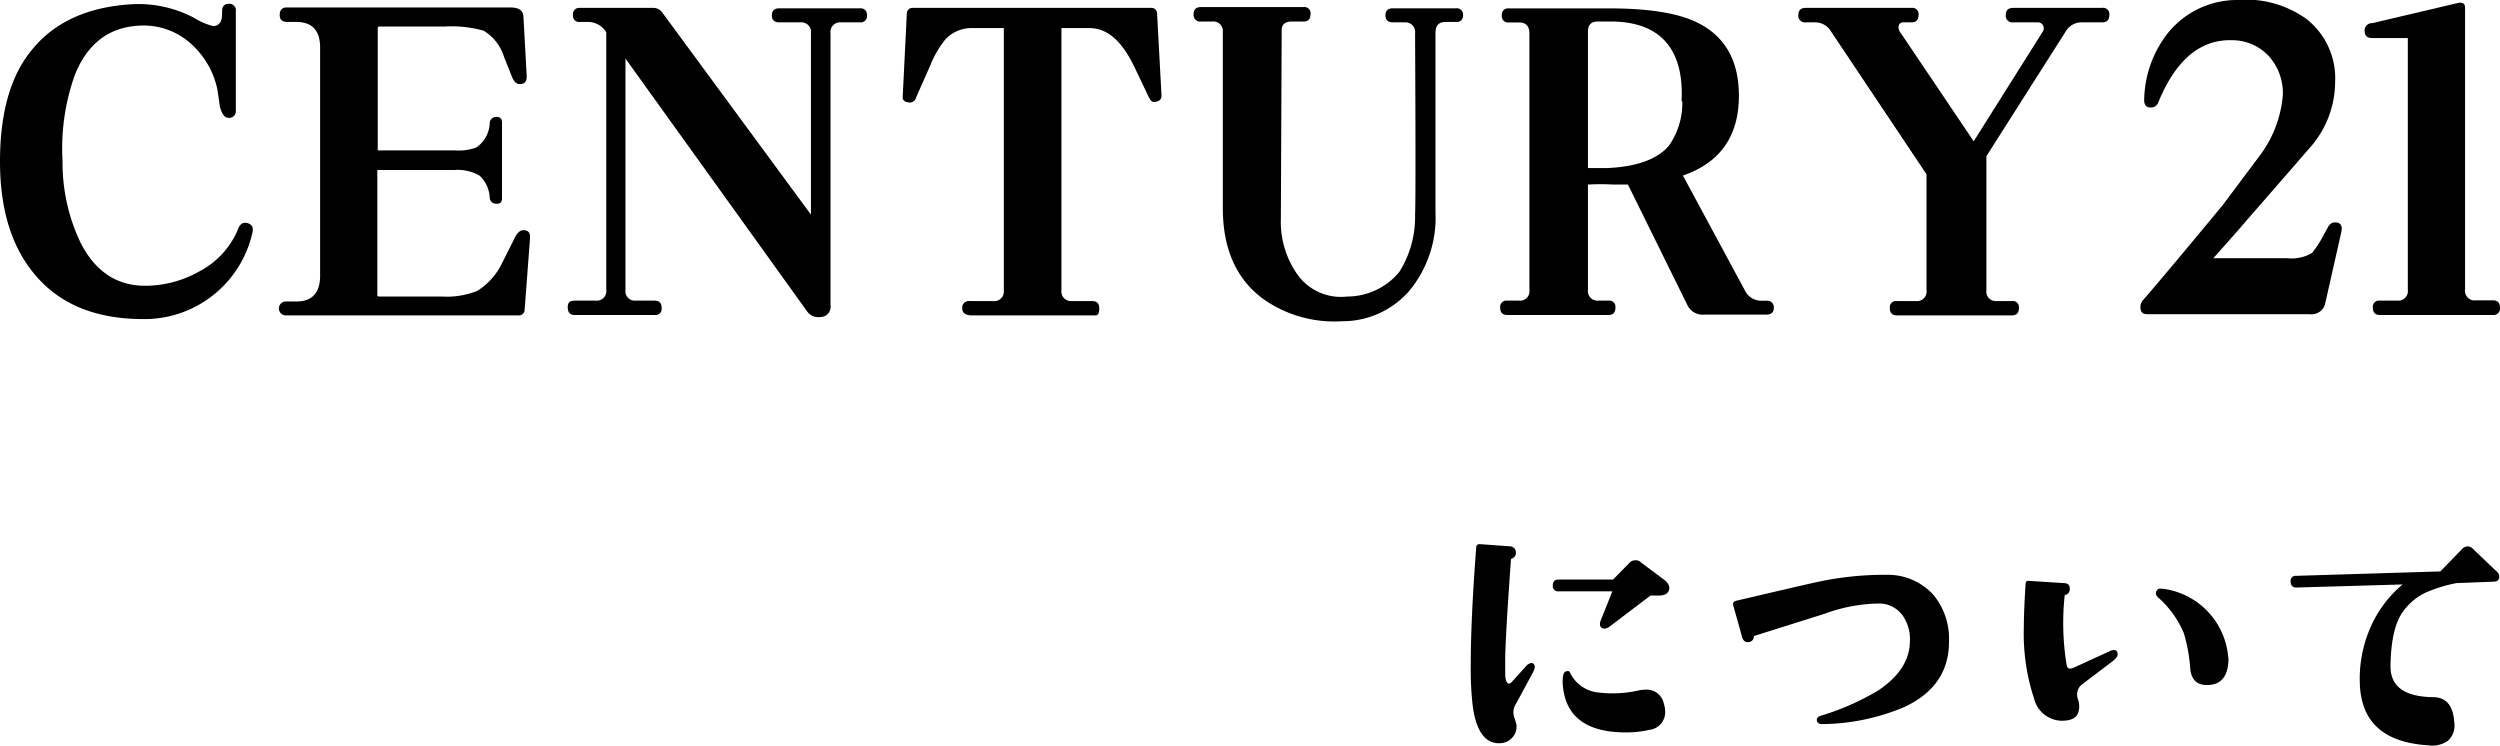
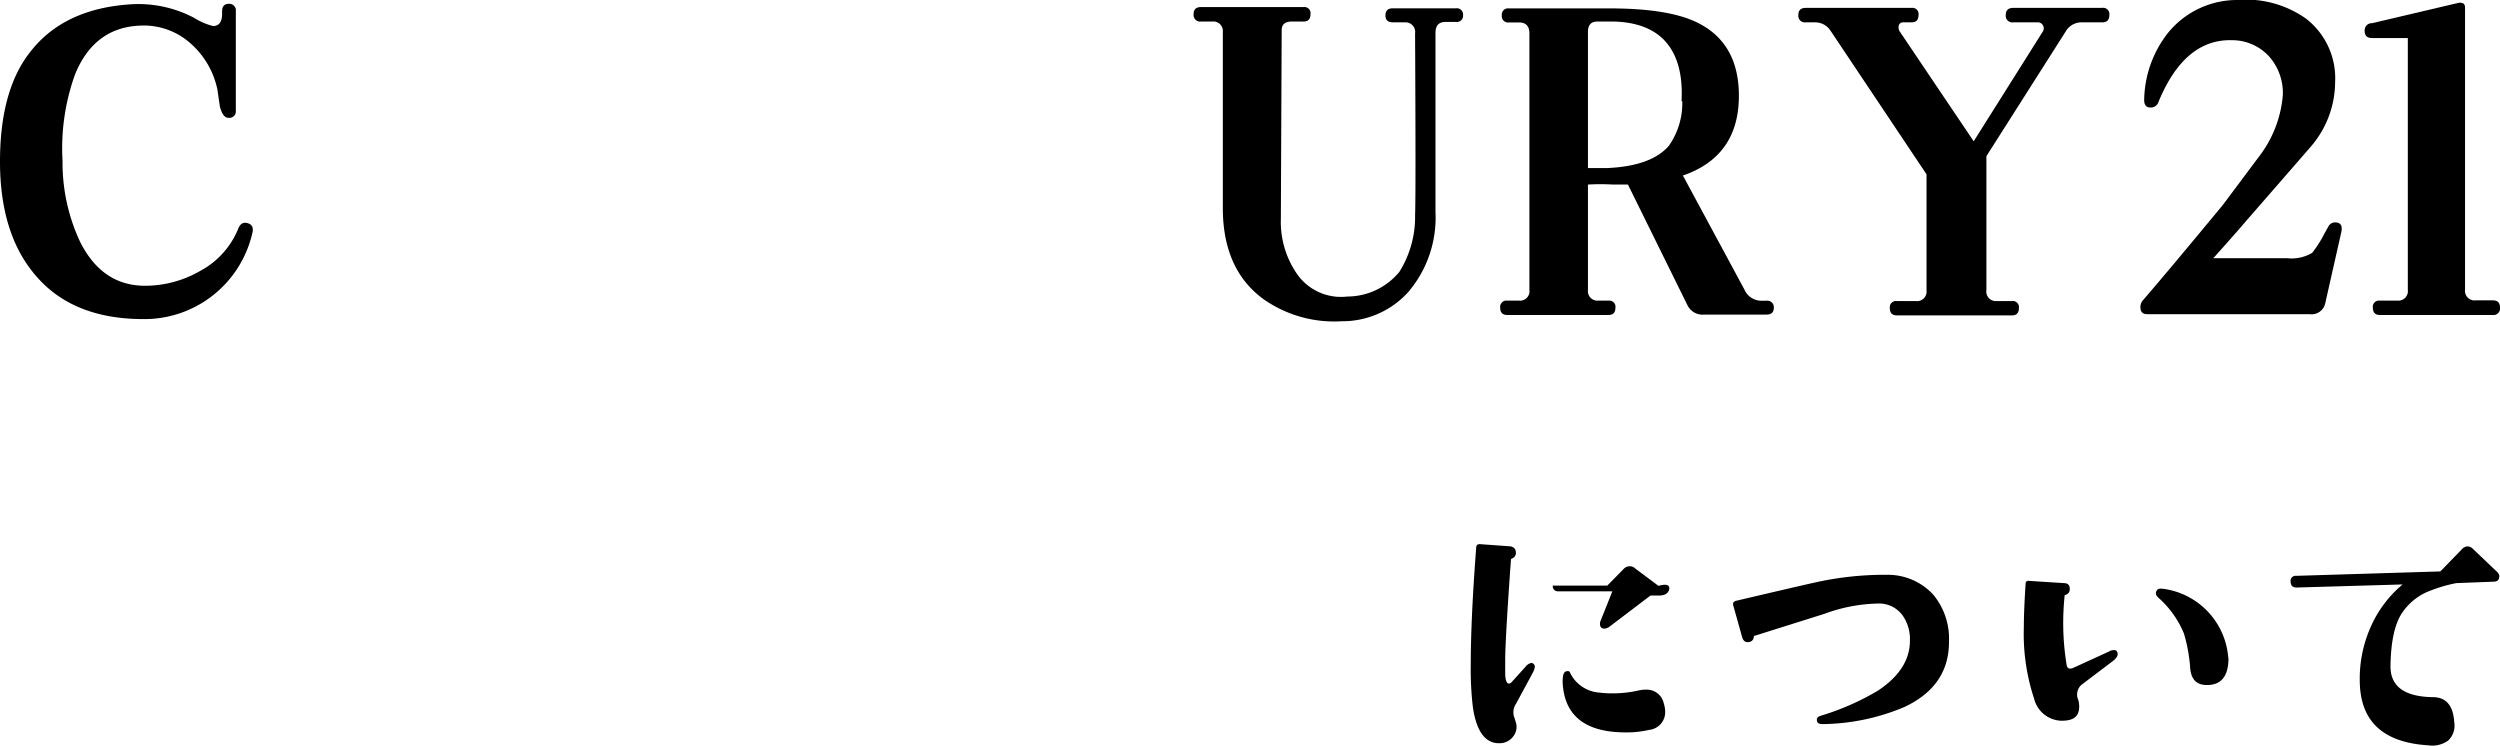
<svg xmlns="http://www.w3.org/2000/svg" viewBox="0 0 243.82 72.73">
  <g id="レイヤー_2" data-name="レイヤー 2">
    <g id="レイヤー_1-2" data-name="レイヤー 1">
      <path d="M24.61,22.73a10.8,10.8,0,0,1-10.72,8.39Q7,31.09,3.41,26.79,0,22.77,0,15.75T3,5Q6.31.78,12.93.41a11.66,11.66,0,0,1,6,1.33,6.37,6.37,0,0,0,1.85.8c.58,0,.88-.41.88-1.16V1.1c0-.49.23-.73.68-.73A.64.64,0,0,1,23,1.1v9.67a.64.64,0,0,1-.72.72c-.37,0-.65-.37-.84-1.12q-.12-.84-.24-1.65a8.23,8.23,0,0,0-2.71-4.57A6.85,6.85,0,0,0,13.61,2.5q-4.45.21-6.3,4.78A21.3,21.3,0,0,0,6.1,15.71a18.15,18.15,0,0,0,1.73,7.91c1.42,2.81,3.5,4.23,6.26,4.25a10.75,10.75,0,0,0,5.42-1.44,8.13,8.13,0,0,0,3.73-4.14c.19-.48.5-.65.93-.52S24.74,22.23,24.61,22.73Z" />
-       <path d="M51.69,23.26l-.52,6.9a.57.57,0,0,1-.64.6H27.88a.68.68,0,0,1,0-1.36h1.05c1.52,0,2.29-.85,2.29-2.53V4.63c0-1.66-.78-2.49-2.33-2.49H28c-.48,0-.72-.23-.72-.68s.22-.73.64-.73H49.8c.81,0,1.22.3,1.25.89l.32,5.82c0,.51-.2.76-.68.76-.3,0-.54-.21-.73-.64l-.8-2a4.51,4.51,0,0,0-2-2.57,11.65,11.65,0,0,0-3.85-.4H37a.14.14,0,0,0-.16.16V14.67h7.62a4.86,4.86,0,0,0,2-.29A3,3,0,0,0,47.76,12a.63.63,0,0,1,.64-.6c.37,0,.56.16.56.56v7.39c0,.38-.19.55-.56.52a.62.62,0,0,1-.64-.6,3.11,3.11,0,0,0-1-2.15,4.31,4.31,0,0,0-2.45-.54H36.8V28.76a.14.14,0,0,0,.16.16H43.1a8,8,0,0,0,3.45-.55,6.56,6.56,0,0,0,2.29-2.46l1.37-2.73c.24-.49.52-.73.84-.73C51.53,22.45,51.74,22.72,51.69,23.26Z" />
-       <path d="M84.55,1.5a.6.6,0,0,1-.68.68H82a.94.94,0,0,0-1,1.08v26.5A1,1,0,0,1,80,30.92a1.33,1.33,0,0,1-1.29-.56L61,5.71V28.27a.92.92,0,0,0,1,1.05h1.85c.45,0,.68.24.68.72a.6.6,0,0,1-.68.68H56.05c-.46,0-.68-.25-.68-.76s.25-.64.76-.64h2a.93.93,0,0,0,1-1.05V3.14a2.12,2.12,0,0,0-1.73-1h-.84a.6.6,0,0,1-.68-.68.61.61,0,0,1,.68-.69h7.11a1.06,1.06,0,0,1,.92.45L79.09,20.93V3.26a.94.94,0,0,0-1-1.08H76c-.48,0-.72-.23-.72-.68s.24-.69.72-.69h7.91A.61.61,0,0,1,84.55,1.5Z" />
-       <path d="M113.28,9.33c0,.32-.16.52-.56.6s-.51-.14-.73-.56l-1.36-2.85C109.42,4,108,2.74,106.25,2.74h-2.73V28.31a.93.93,0,0,0,1,1.05h2q.69,0,.69.72c0,.46-.12.68-.36.68h-12c-.69,0-1-.22-1-.68a.64.64,0,0,1,.72-.72h2.25a.94.94,0,0,0,1.08-1.05V2.74h-3a3.48,3.48,0,0,0-2.69,1.09,9.9,9.9,0,0,0-1.52,2.64l-1.33,3a.65.65,0,0,1-.76.52c-.4-.06-.59-.24-.56-.56l.4-8.11A.54.54,0,0,1,89,.77h23.24a.55.55,0,0,1,.61.57Z" />
      <path d="M142.69,1.46a.61.61,0,0,1-.69.68h-1c-.7,0-1,.36-1,1.08V20.69a11.19,11.19,0,0,1-2.61,7.74,8.63,8.63,0,0,1-6.51,2.9,12,12,0,0,1-7.62-2.13q-4-2.89-4-8.91l0-17.19a.92.92,0,0,0-1-1h-1.13a.64.64,0,0,1-.72-.72q0-.69.72-.69h10a.6.6,0,0,1,.68.69c0,.48-.22.72-.68.72H126q-1,0-1,.84l-.08,18.39a8.92,8.92,0,0,0,1.57,5.38,5.21,5.21,0,0,0,4.9,2.21,6.59,6.59,0,0,0,5.09-2.41,10.07,10.07,0,0,0,1.53-5.54q.08-1.77,0-17.71a.94.94,0,0,0-1-1.08h-1.17c-.48,0-.72-.23-.72-.68s.24-.69.72-.69H142A.61.61,0,0,1,142.69,1.46Z" />
      <path d="M173,30c0,.46-.24.68-.72.68h-6.06a1.64,1.64,0,0,1-1.65-.92L158.77,18h-1.45a20.5,20.5,0,0,0-2.45,0V28.27a.93.93,0,0,0,1,1.05h1a.6.6,0,0,1,.68.68c0,.48-.22.72-.68.72h-9.87q-.69,0-.69-.72a.61.61,0,0,1,.69-.68h1.16a.92.92,0,0,0,1-1.05v-25c0-.72-.34-1.08-1-1.08h-1a.61.61,0,0,1-.69-.68.61.61,0,0,1,.69-.69H157q5.79,0,8.59,1.41,4,2,4,7.11,0,5.9-5.46,7.78l6,11.12a1.8,1.8,0,0,0,1.61,1.09h.52A.64.64,0,0,1,173,30Zm-9-20.15c.13-2.54-.39-4.48-1.57-5.8s-3.05-2-5.62-1.95H155.8c-.62,0-.93.33-.93,1V16.39q.69,0,1.89,0c2.86-.13,4.86-.85,6-2.17A7.22,7.22,0,0,0,164.07,9.89Z" />
      <path d="M205.72,1.46c0,.48-.23.72-.68.72h-2a1.77,1.77,0,0,0-1.57.88l-7.74,12.17V28.31a.92.92,0,0,0,1,1.05h1.49a.6.6,0,0,1,.68.68c0,.48-.23.72-.68.72H185q-.69,0-.69-.72a.61.61,0,0,1,.69-.68h1.84a.93.93,0,0,0,1.05-1.05V17l-9.36-14A1.78,1.78,0,0,0,177,2.18h-.89a.64.64,0,0,1-.72-.72q0-.69.72-.69h10.32a.6.6,0,0,1,.68.69c0,.48-.22.72-.68.72h-.8a.43.43,0,0,0-.44.28.77.77,0,0,0,.08.6l7.22,10.72,6.75-10.72a.57.57,0,0,0,0-.6.55.55,0,0,0-.52-.28h-2.37a.64.64,0,0,1-.73-.72c0-.46.24-.69.73-.69H205A.61.61,0,0,1,205.72,1.46Z" />
      <path d="M228.34,22.65l-1.56,6.91a1.36,1.36,0,0,1-1.53,1.08H209.4c-.43,0-.65-.22-.65-.68a1,1,0,0,1,.25-.68q2.44-2.82,7.78-9.28l3.74-5a11.32,11.32,0,0,0,2.12-5.74,5.37,5.37,0,0,0-1.36-3.78,4.9,4.9,0,0,0-3.61-1.56q-4.62-.12-7.15,6a.77.77,0,0,1-.84.56c-.4,0-.59-.32-.56-.8a10.8,10.8,0,0,1,2.32-6.47A8.67,8.67,0,0,1,218.15,0a10.16,10.16,0,0,1,6.74,1.81A7.34,7.34,0,0,1,227.74,8a9.7,9.7,0,0,1-2.37,6.3q-2.09,2.41-6.26,7.19-.88,1.05-3.25,3.69h7.19a3.89,3.89,0,0,0,2.45-.52,11.07,11.07,0,0,0,1.2-1.89l.36-.64a.75.75,0,0,1,.68-.44Q228.55,21.69,228.34,22.65Z" />
      <path d="M243.82,30a.64.64,0,0,1-.72.72h-11c-.45,0-.68-.24-.68-.72a.6.6,0,0,1,.68-.68h1.73a.93.93,0,0,0,1-1.05V3.71h-3.49q-.72,0-.72-.69a.7.7,0,0,1,.72-.76l8.51-2c.37,0,.56.11.56.48v27.5a.94.94,0,0,0,1.08,1.05h1.57C243.58,29.28,243.82,29.51,243.82,30Z" />
-       <path d="M149.63,64.83c.11.13.06.39-.14.78l-1.62,3a1.51,1.51,0,0,0-.2,1.32,6,6,0,0,1,.22.73,1.54,1.54,0,0,1-.36,1.23,1.64,1.64,0,0,1-1.15.59c-1.47.11-2.39-1.08-2.74-3.56a31.33,31.33,0,0,1-.2-4.09q0-4.47.53-11.42c0-.24.14-.35.37-.34l2.77.2c.47,0,.71.23.73.59a.58.58,0,0,1-.37.61c-.07,0-.11.08-.11.12q-.56,7.8-.56,9.8c0,1.12,0,1.55,0,1.28,0,.69.16,1,.37,1a.41.41,0,0,0,.28-.17l1.34-1.48a.92.92,0,0,1,.59-.37A.38.38,0,0,1,149.63,64.83Zm13.16-7.34c-.09.37-.39.57-.9.59l-.92,0-3.95,3a1,1,0,0,1-.53.23q-.45,0-.45-.48a.74.74,0,0,1,.06-.28l1.15-2.88H152a.5.5,0,0,1-.56-.56c0-.39.19-.59.56-.59h5.32l1.62-1.65a.77.77,0,0,1,.56-.23.74.74,0,0,1,.56.23l2.25,1.68C162.7,56.86,162.86,57.17,162.79,57.49Zm-.53,11.09a2.87,2.87,0,0,1,.14.81,1.73,1.73,0,0,1-1.54,1.79,9.89,9.89,0,0,1-2.3.25q-5.94,0-6.16-4.9c0-.61.08-1,.36-1.06s.31,0,.42.25a3.43,3.43,0,0,0,2.72,1.82,11.47,11.47,0,0,0,3.86-.19,3.22,3.22,0,0,1,.76-.09A1.69,1.69,0,0,1,162.26,68.58Z" />
+       <path d="M149.63,64.83c.11.13.06.39-.14.78l-1.62,3a1.51,1.51,0,0,0-.2,1.32,6,6,0,0,1,.22.73,1.54,1.54,0,0,1-.36,1.23,1.64,1.64,0,0,1-1.15.59c-1.47.11-2.39-1.08-2.74-3.56a31.33,31.33,0,0,1-.2-4.09q0-4.47.53-11.42c0-.24.14-.35.37-.34l2.77.2c.47,0,.71.23.73.59a.58.58,0,0,1-.37.61c-.07,0-.11.08-.11.12q-.56,7.8-.56,9.8c0,1.12,0,1.55,0,1.28,0,.69.16,1,.37,1a.41.41,0,0,0,.28-.17l1.34-1.48a.92.92,0,0,1,.59-.37A.38.38,0,0,1,149.63,64.83Zm13.16-7.34c-.09.37-.39.57-.9.59l-.92,0-3.95,3a1,1,0,0,1-.53.23q-.45,0-.45-.48a.74.74,0,0,1,.06-.28l1.15-2.88H152a.5.5,0,0,1-.56-.56h5.32l1.62-1.65a.77.77,0,0,1,.56-.23.74.74,0,0,1,.56.23l2.25,1.68C162.7,56.86,162.86,57.17,162.79,57.49Zm-.53,11.09a2.87,2.87,0,0,1,.14.81,1.73,1.73,0,0,1-1.54,1.79,9.89,9.89,0,0,1-2.3.25q-5.94,0-6.16-4.9c0-.61.08-1,.36-1.06s.31,0,.42.25a3.43,3.43,0,0,0,2.72,1.82,11.47,11.47,0,0,0,3.86-.19,3.22,3.22,0,0,1,.76-.09A1.69,1.69,0,0,1,162.26,68.58Z" />
      <path d="M190.08,62.61q0,4.29-4.32,6.33a21,21,0,0,1-8,1.68c-.34,0-.52-.09-.56-.33s.08-.39.36-.48a24.82,24.82,0,0,0,5.6-2.46c2.07-1.37,3.11-3,3.11-4.85a4,4,0,0,0-.7-2.46,2.83,2.83,0,0,0-2.21-1.18,15.78,15.78,0,0,0-5.41,1L171.15,62c-.08,0-.11.07-.11.16a.51.51,0,0,1-.45.45c-.36.08-.59-.1-.7-.53l-.84-3c-.08-.26,0-.43.33-.5q6.17-1.45,7.37-1.71a31.1,31.1,0,0,1,7.39-.81A6,6,0,0,1,188.55,58,6.72,6.72,0,0,1,190.08,62.61Z" />
      <path d="M206.53,63.82c0,.2-.18.44-.53.7l-3,2.27a1.28,1.28,0,0,0-.31,1.48,2.25,2.25,0,0,1,.09.64c0,1-.6,1.41-1.8,1.38a2.83,2.83,0,0,1-2.6-2.16,20.09,20.09,0,0,1-1-6.92c0-1.08.06-2.5.17-4.25,0-.23.12-.33.31-.31l3.42.22c.41,0,.6.22.58.59a.55.55,0,0,1-.42.56c-.05,0-.08,0-.08.09a25.27,25.27,0,0,0,.2,6.77c.07.34.3.41.7.23l3.36-1.54a.65.65,0,0,0,.16-.09,1.29,1.29,0,0,1,.4-.08Q206.53,63.4,206.53,63.82Zm10.81.36c0,1.76-.7,2.63-2.1,2.63-1,0-1.52-.53-1.63-1.59A15.73,15.73,0,0,0,213,61.8a9.42,9.42,0,0,0-2.49-3.5c-.26-.24-.32-.47-.17-.7s.32-.2.68-.17a7.34,7.34,0,0,1,6.3,6.75Z" />
      <path d="M243.75,56.2c0,.34-.16.52-.55.53l-3.64.14a14.21,14.21,0,0,0-3,.93,5.75,5.75,0,0,0-2.18,1.82q-1.19,1.59-1.24,5.37,0,2.94,4.12,3c1.34,0,2,.86,2.1,2.46a2,2,0,0,1-.6,1.78,2.65,2.65,0,0,1-1.92.46q-6.5-.39-6.69-6a12.46,12.46,0,0,1,1-5.41A11.37,11.37,0,0,1,234.32,57l-10.33.3c-.38,0-.57-.16-.59-.56a.49.49,0,0,1,.53-.58L238,55.73l2.1-2.16a.77.77,0,0,1,.55-.28.7.7,0,0,1,.51.22l2.18,2.08C243.62,55.83,243.75,56,243.75,56.2Z" />
    </g>
  </g>
</svg>